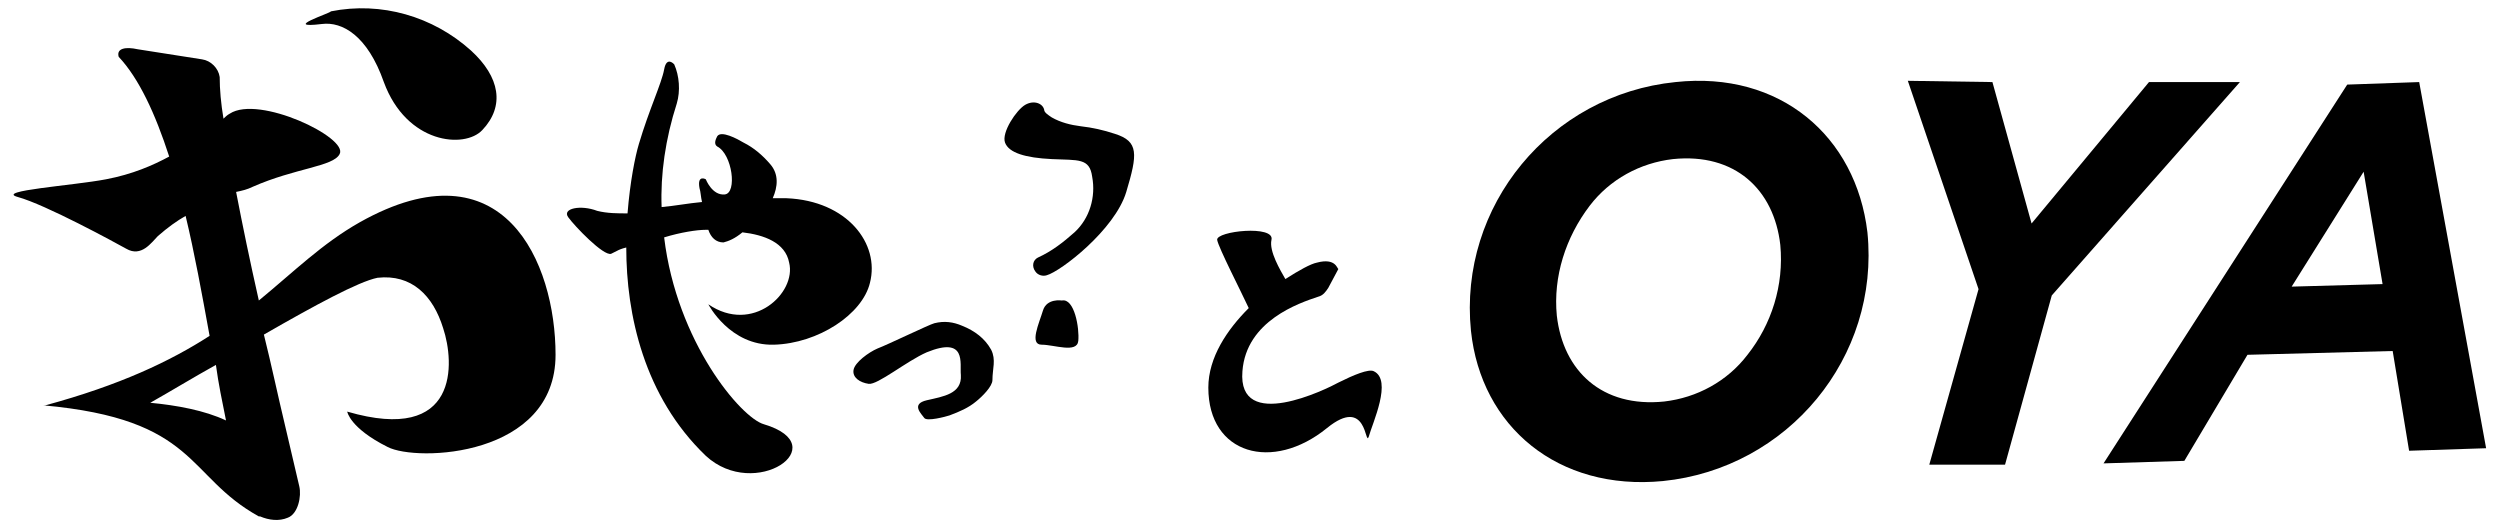
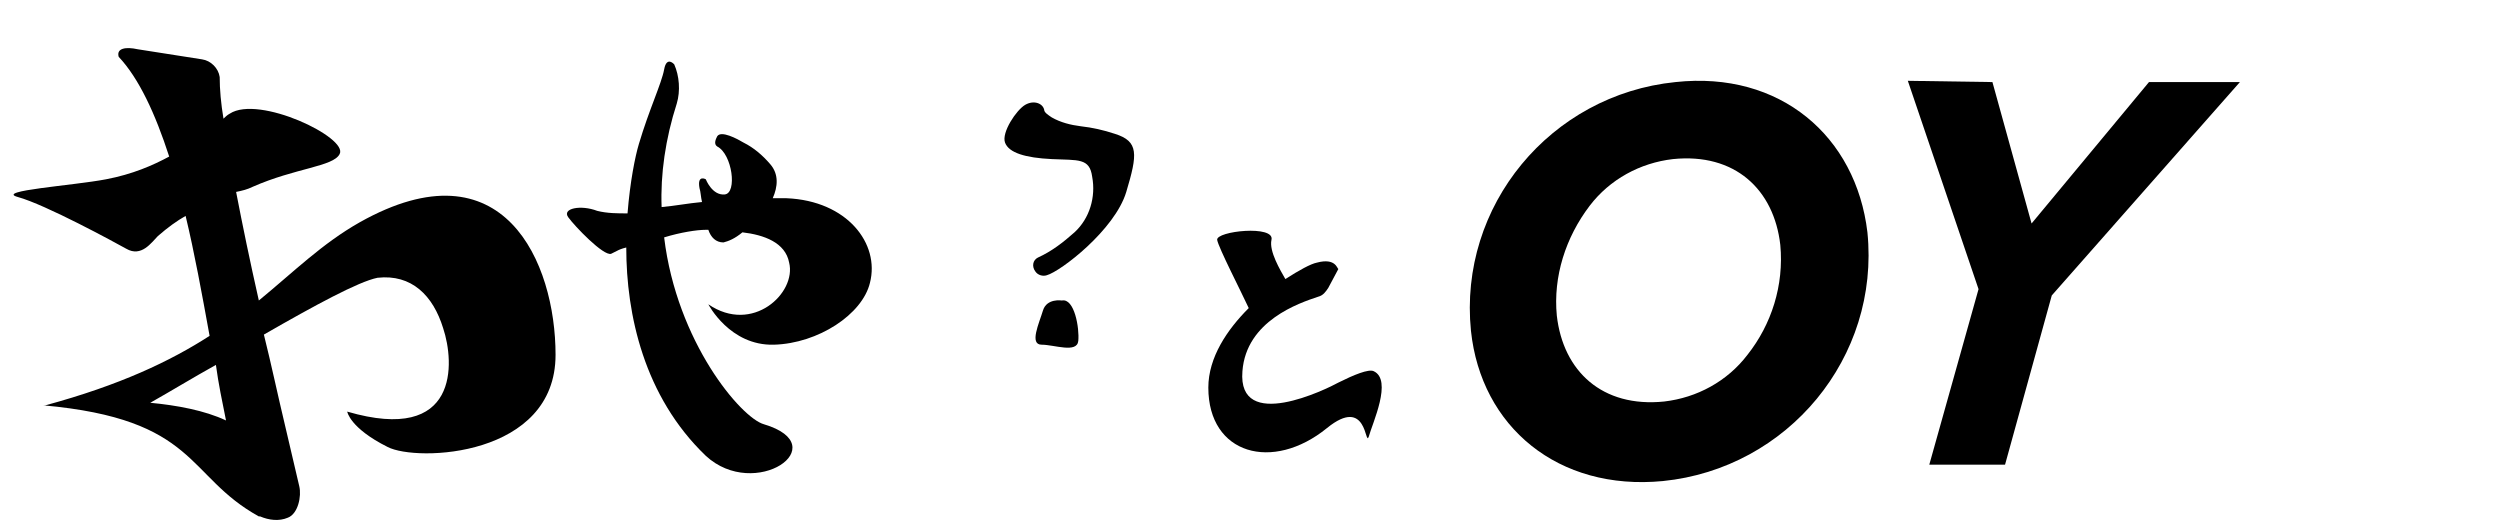
<svg xmlns="http://www.w3.org/2000/svg" version="1.1" id="レイヤー_1" x="0px" y="0px" width="198" height="42" viewBox="0 0 198 42" style="enable-background:new 0 0 198 42;" xml:space="preserve">
  <g>
    <path d="M28.5,17.6l0.2,0.4L28.5,17.6c-3,1.7-5.2,3.9-8,6.2c-0.7-3.1-1.3-6-1.8-8.6c0.5-0.1,0.9-0.2,1.3-0.4   c3.4-1.5,6.4-1.6,6.9-2.6c0.7-1.3-6.4-4.7-8.7-3.2c-0.2,0.1-0.4,0.3-0.5,0.4c-0.2-1.2-0.3-2.3-0.3-3.3c-0.1-0.7-0.7-1.3-1.4-1.4   l-5.1-0.8C10,3.7,9.2,3.8,9.4,4.5c1.6,1.7,2.9,4.5,4,7.9c-1.3,0.7-2.9,1.4-5,1.8c-2.6,0.5-8.8,0.9-7,1.4c2.2,0.6,7.7,3.6,8.6,4.1   c1.2,0.7,2-0.5,2.5-1c0.8-0.7,1.5-1.2,2.2-1.6c0.7,2.9,1.3,6.2,1.9,9.5c-3.1,2-7.1,3.9-13,5.5l0.2,0l-0.4,0   c12.3,1.1,11.3,5.6,17.1,8.8c0,0,0.1,0,0.1,0c0.7,0.3,1.5,0.4,2.2,0.1c0.8-0.3,1.1-1.7,0.9-2.5l-1.1-4.7l0,0   c-0.6-2.5-1.1-4.9-1.7-7.3c4-2.3,7.5-4.2,9-4.5l0,0c2.7-0.3,4.4,1.4,5.2,4c0.9,2.7,1.3,9.2-7.6,6.6c0,0,0.2,1.3,3.2,2.8   C33,36.6,44,36.2,44,28.1C44,20.8,39.9,11.2,28.5,17.6z M17.9,33.3c-1.7-0.8-3.9-1.2-6-1.4c1.6-0.9,3.4-2,5.2-3   C17.3,30.4,17.6,31.8,17.9,33.3z" />
-     <path d="M25.5,1.9c1.6-0.2,3.6,0.9,4.9,4.6c1.8,4.9,6.4,5.3,7.8,3.8c1.8-1.9,1.4-4.2-0.9-6.3c-3-2.7-7.1-3.9-11.1-3.1   C26.3,1,22.2,2.3,25.5,1.9z" />
    <path d="M56.1,24.1c0,0,1.7,3.3,5.2,3.2s7-2.4,7.6-4.9c0.8-3.1-1.8-6.5-6.6-6.7c-0.4,0-0.7,0-1.1,0c0.4-0.9,0.5-1.9-0.2-2.7   c-0.6-0.7-1.3-1.3-2.1-1.7c-0.5-0.3-1.8-1-2.1-0.5c-0.1,0.2-0.3,0.6,0,0.8c1.2,0.6,1.6,3.7,0.6,3.8s-1.5-1.2-1.5-1.2   s-0.7-0.4-0.5,0.7c0.1,0.3,0.1,0.7,0.2,1.1c-1.1,0.1-2.1,0.3-3.2,0.4c-0.1-2.6,0.3-5.4,1.2-8.2c0.3-1,0.2-2.2-0.2-3.1   c0,0-0.6-0.7-0.8,0.4s-1.2,3.2-2,5.9c-0.3,1-0.7,3-0.9,5.5c-0.8,0-1.6,0-2.4-0.2c-1.3-0.5-2.8-0.2-2.3,0.5s2.8,3.1,3.4,2.9l0.6-0.3   c0,0,0.2-0.1,0.6-0.2c0,5.3,1.4,11.8,6.3,16.5c3.9,3.6,10.3-0.8,4.6-2.5c-1.8-0.5-6.9-6.5-7.9-14.8c1.3-0.4,2.6-0.6,3.3-0.6   c0.1,0,0.1,0,0.2,0c0.2,0.6,0.6,1,1.2,1c0.4-0.1,0.9-0.3,1.5-0.8c1.7,0.2,3.4,0.8,3.7,2.4C63.1,23.2,59.6,26.5,56.1,24.1z" />
    <path d="M88.3,10.6c-0.9-0.3-1.8-0.5-2.7-0.6c-0.8-0.1-1.6-0.3-2.3-0.7c-0.3-0.2-0.6-0.4-0.6-0.6c-0.1-0.5-0.8-0.8-1.5-0.4   s-1.9,2.2-1.6,3s1.6,1.2,3.7,1.3s3-0.1,3.2,1.4c0.3,1.6-0.2,3.3-1.4,4.4c-0.9,0.8-1.8,1.5-2.9,2c-0.4,0.2-0.5,0.7-0.2,1.1   c0.2,0.3,0.6,0.4,0.9,0.3c1.1-0.3,5.4-3.6,6.3-6.6S90.2,11.2,88.3,10.6z" />
    <path d="M84.1,23.8c0,0-1.2-0.2-1.5,0.8s-1.1,2.7-0.1,2.7s2.8,0.7,2.9-0.3S85.1,23.6,84.1,23.8z" />
-     <path d="M76.2,25.8c-0.7-0.3-1.4-0.4-2.2-0.2c-0.4,0.1-3.7,1.7-4.5,2c-0.7,0.3-1.8,1.1-1.9,1.7s0.5,1,1.2,1.1s3-1.8,4.6-2.5   c3.2-1.3,2.6,0.9,2.7,1.8c0.1,1.5-1.4,1.7-2.7,2s-0.4,1.1-0.2,1.4c0.2,0.3,1.7-0.1,2-0.2c0.8-0.3,1.5-0.6,2.1-1.1   c0.5-0.4,1.3-1.2,1.3-1.7c0-0.9,0.3-1.6-0.1-2.4C78,26.8,77.2,26.2,76.2,25.8z" />
    <path d="M108.8,29.4c-0.4-0.2-1.6,0.3-2.8,0.9c-0.9,0.5-8,4-7.6-0.9c0.3-4,4.5-5.4,6-5.9c0.4-0.1,0.6-0.4,0.8-0.7l0.8-1.5   c-0.1,0-0.2-0.9-1.7-0.5c-0.5,0.1-1.4,0.6-2.5,1.3c-0.4-0.7-1.3-2.2-1.1-3.1c0.3-1.2-4.4-0.7-4.3,0c0.1,0.6,1.9,4.1,2.5,5.4   c-1.7,1.7-3.2,3.9-3.2,6.3c0,5.3,5.1,6.7,9.4,3.2c3.2-2.6,3,1.5,3.3,0.7C108.7,33.5,110.3,30.1,108.8,29.4z" />
    <path d="M132.7,6.5c-9.9,1-17.2,9.8-16.2,19.7c0.8,7.6,6.9,12.7,15.2,11.9c9.9-1,17.2-9.8,16.2-19.7C147,10.8,141,5.6,132.7,6.5z    M138.4,28.1c-1.6,2.1-4,3.4-6.6,3.7c-4.9,0.5-8-2.4-8.5-6.8c-0.3-3.1,0.7-6.2,2.6-8.7c1.6-2.1,4-3.4,6.6-3.7   c4.9-0.5,8,2.4,8.5,6.8C141.3,22.6,140.3,25.7,138.4,28.1z" />
    <polygon points="170.2,6.5 160.9,17.7 157.8,6.5 151.1,6.4 156.7,22.9 152.8,36.8 158.8,36.8 162.5,23.4 177.4,6.5  " />
-     <path d="M191.6,6.5l-5.7,0.2l-19.3,30l6.4-0.2l5-8.4l11.5-0.3l1.3,7.9l6.1-0.2L191.6,6.5z M181.5,22.7l5.7-9.1l1.5,8.9L181.5,22.7z   " />
  </g>
</svg>